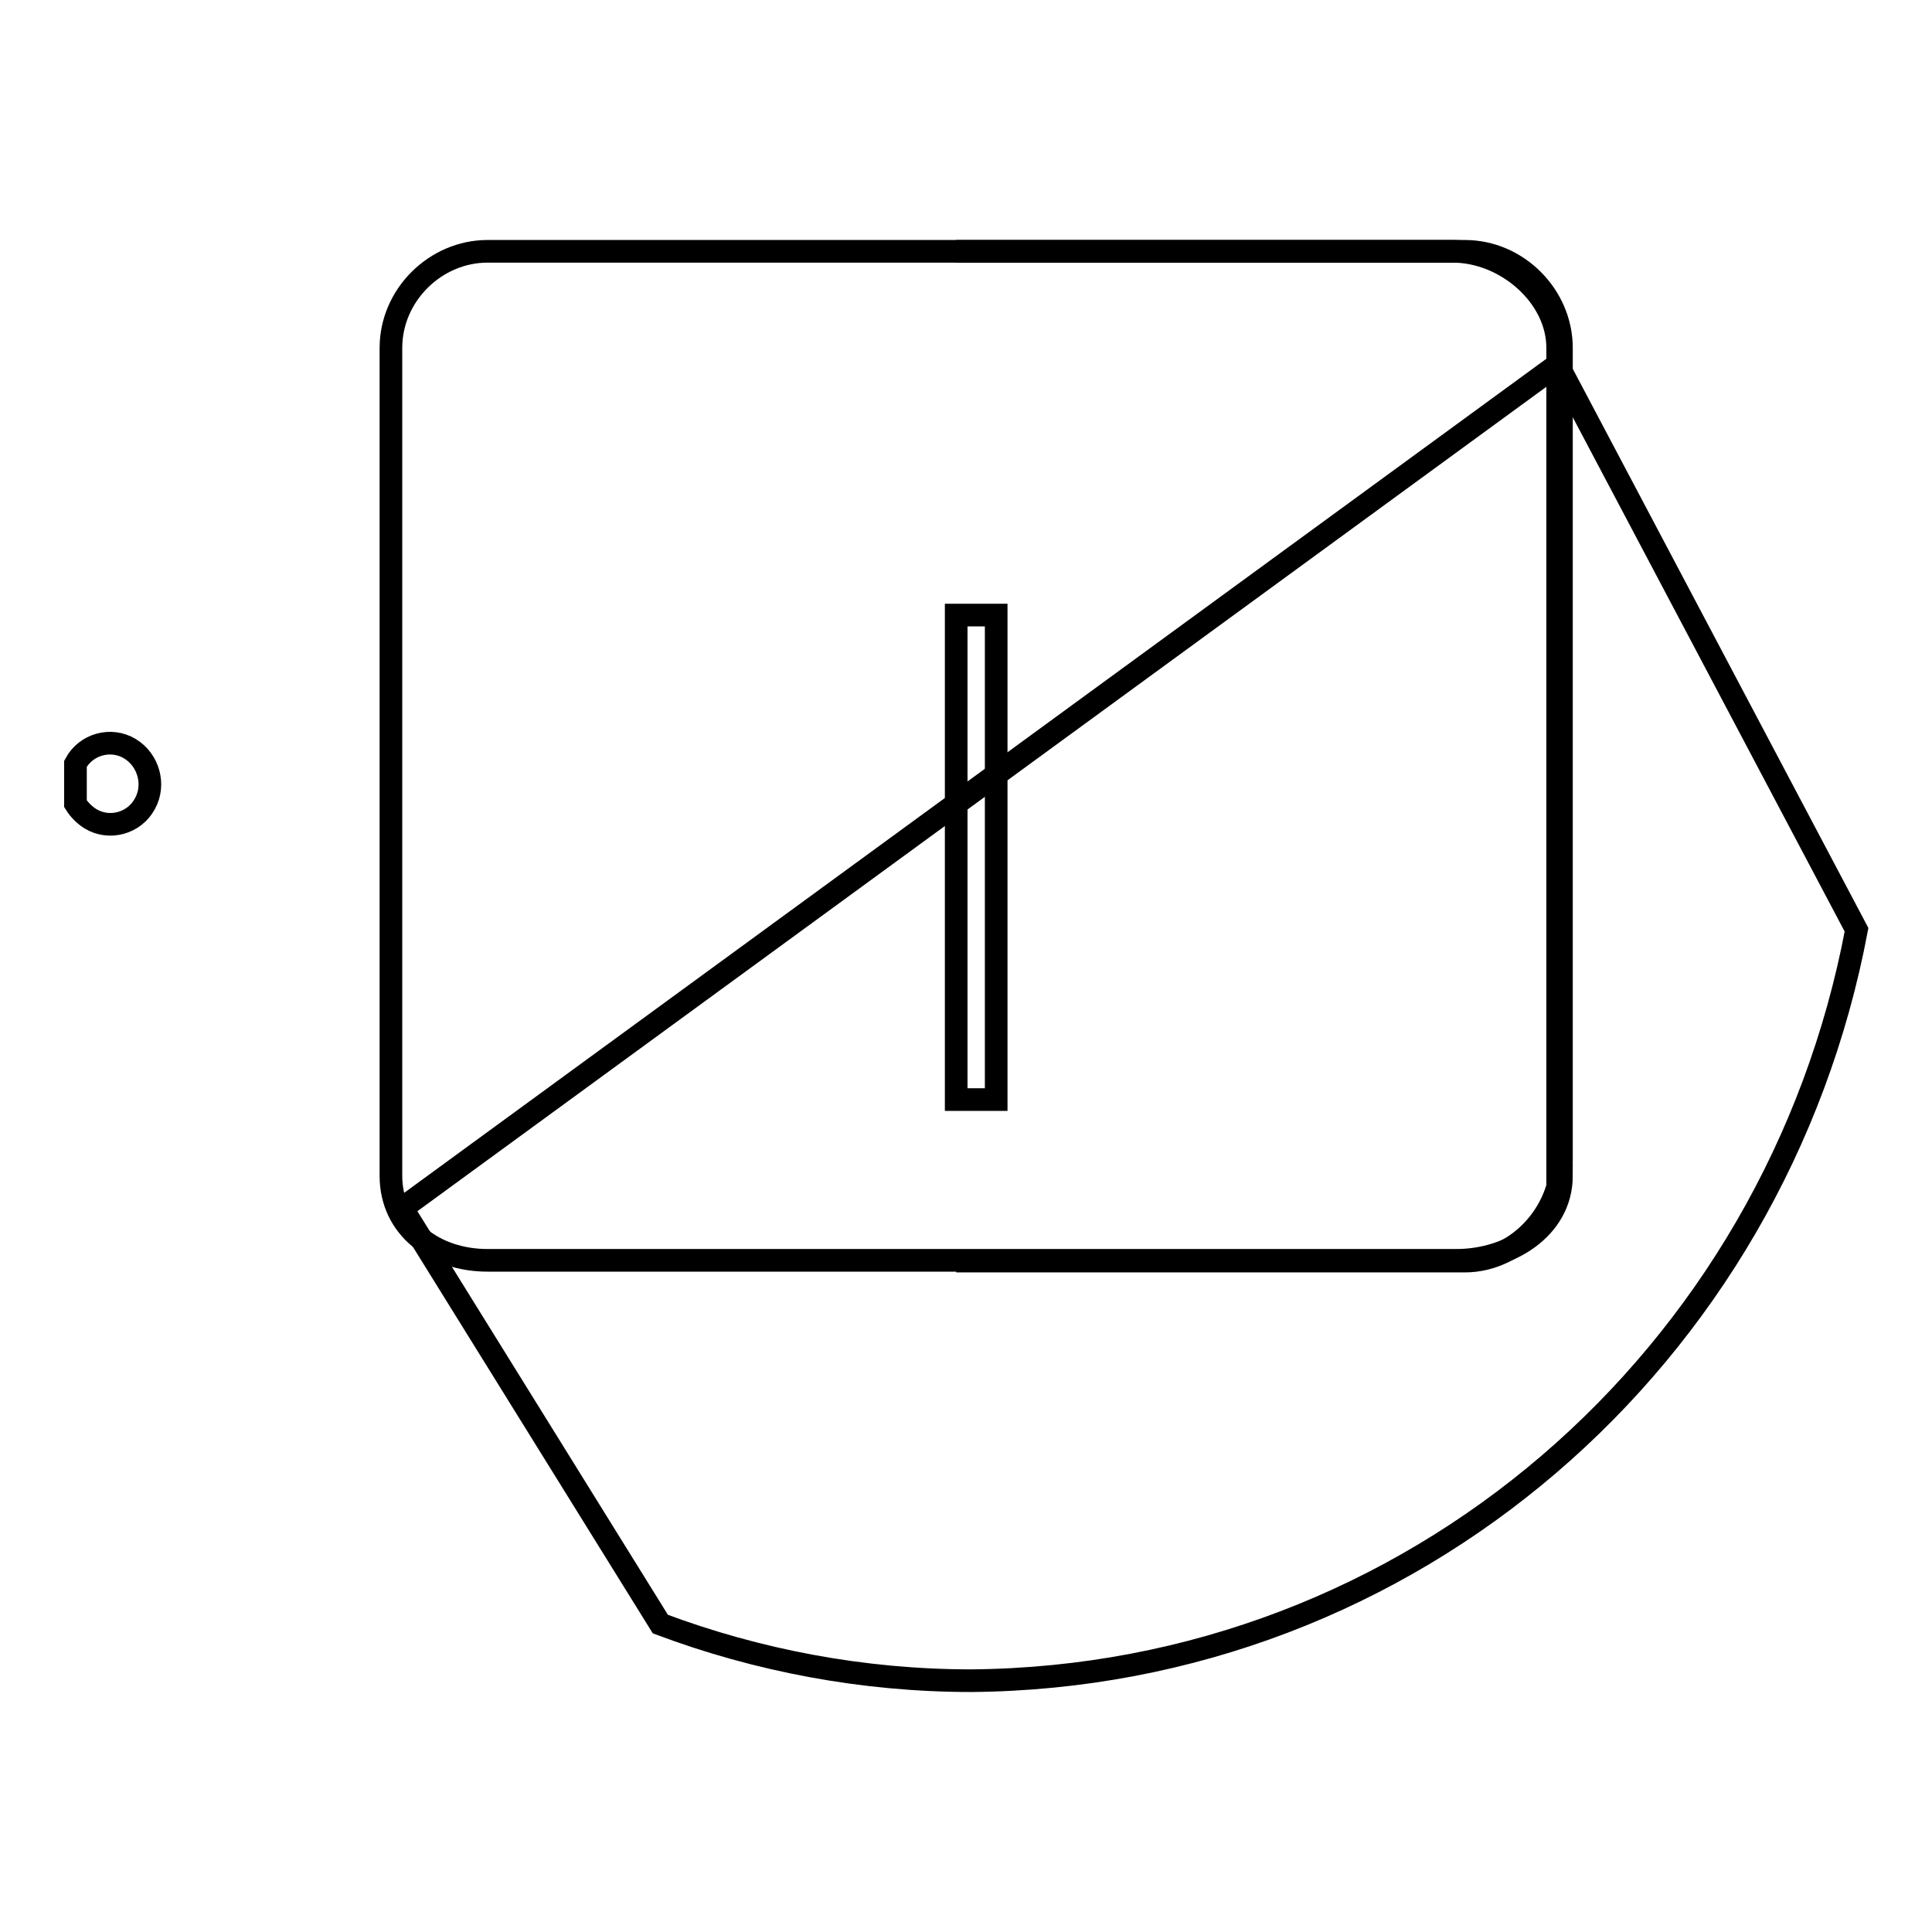
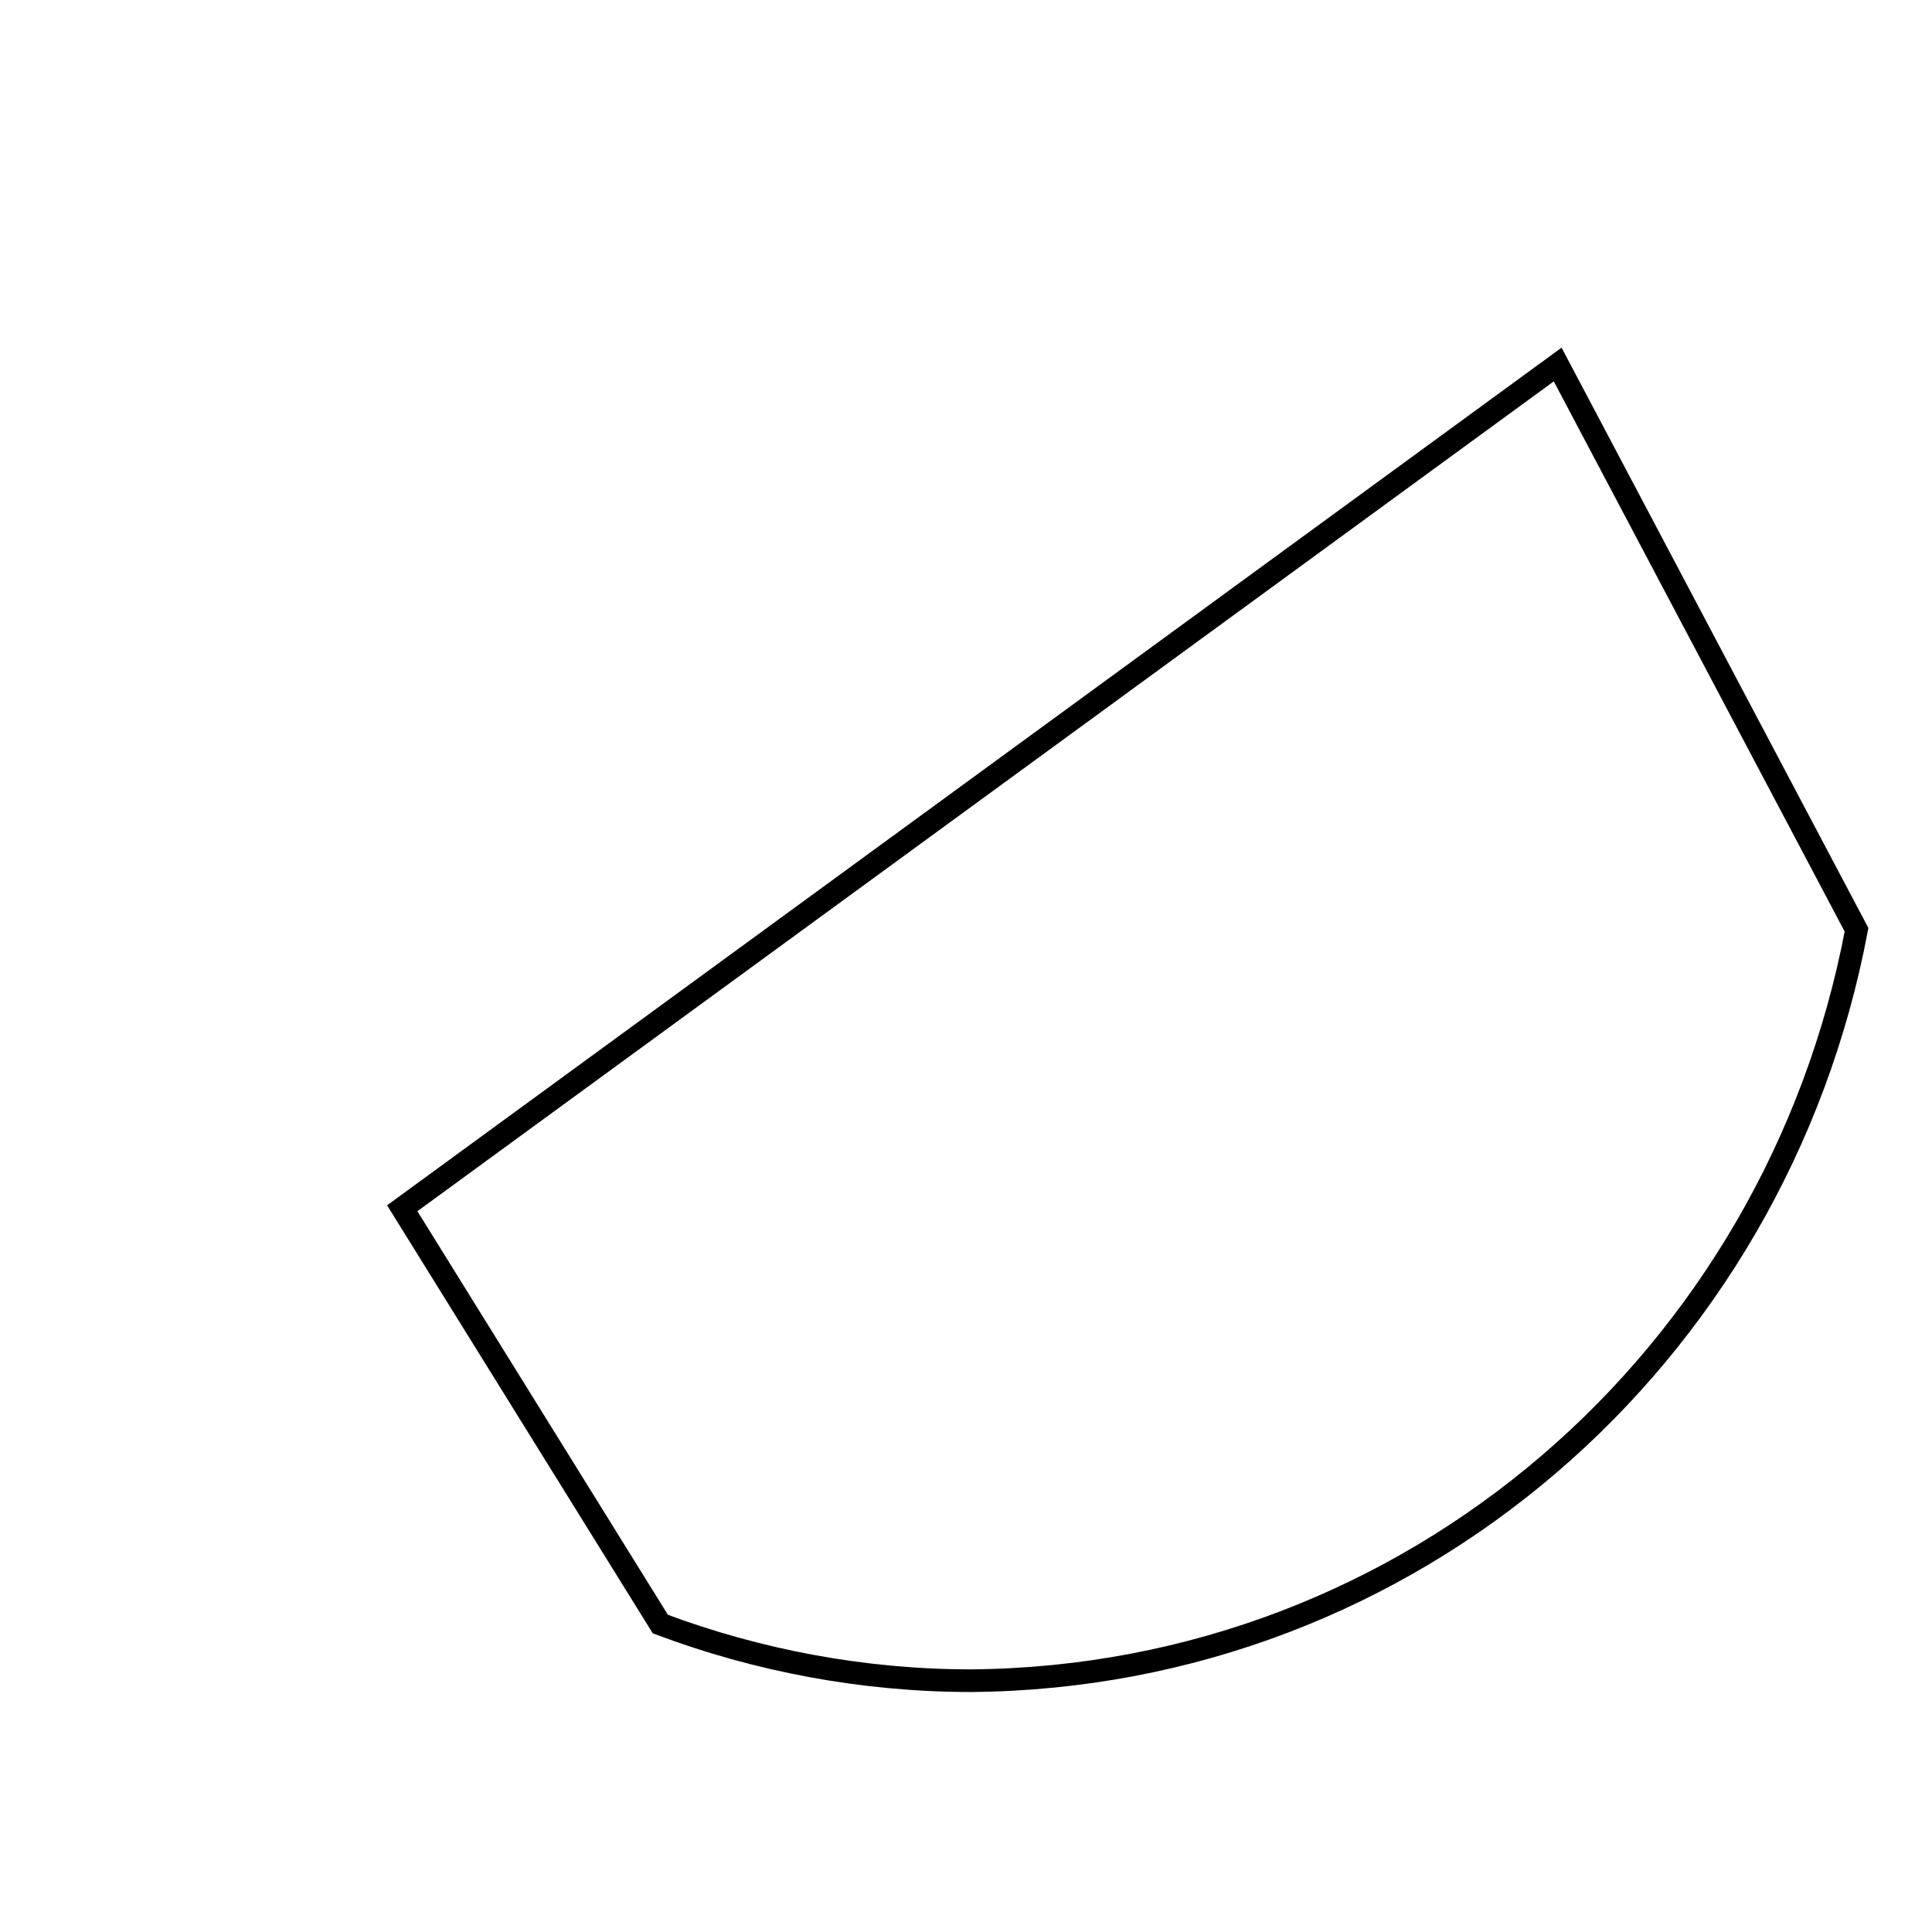
<svg xmlns="http://www.w3.org/2000/svg" version="1.1" x="0px" y="0px" viewBox="0 0 256 256" enable-background="new 0 0 256 256" xml:space="preserve">
  <g>
    <g>
-       <path stroke-width="3" fill-opacity="0" stroke="#000000" d="M10,101.2c1.4-2.6,4.7-3.5,7.2-2c2.5,1.5,3.4,4.8,2,7.3c-1.4,2.6-4.7,3.5-7.2,2c-0.8-0.5-1.5-1.2-2-2V101.2z" />
      <path stroke-width="3" fill-opacity="0" stroke="#000000" d="M246,123.2l-39.6-74.9L53.3,160.1l34.2,55.1c12.8,4.8,26.8,7.5,41.2,7.5C187.1,222.2,235.3,179.9,246,123.2z" />
-       <path stroke-width="3" fill-opacity="0" stroke="#000000" d="M206.9,155.8c0,7-7,11.2-13.9,11.2H64.6c-7,0-12.8-4.3-12.8-11.2V46.1c0-7,5.9-12.8,12.8-12.8h127.9c7,0,13.9,5.9,13.9,12.8v109.7H206.9z" />
-       <path stroke-width="3" fill-opacity="0" stroke="#000000" d="M126.7,33.3h67.4c7,0,12.8,5.9,12.8,12.8v107.6c0,7-5.9,13.4-12.8,13.4h-67.4" />
-       <path stroke-width="3" fill-opacity="0" stroke="#000000" d="M126.7,81.5h5.3v64.2h-5.3V81.5L126.7,81.5z" />
    </g>
  </g>
</svg>